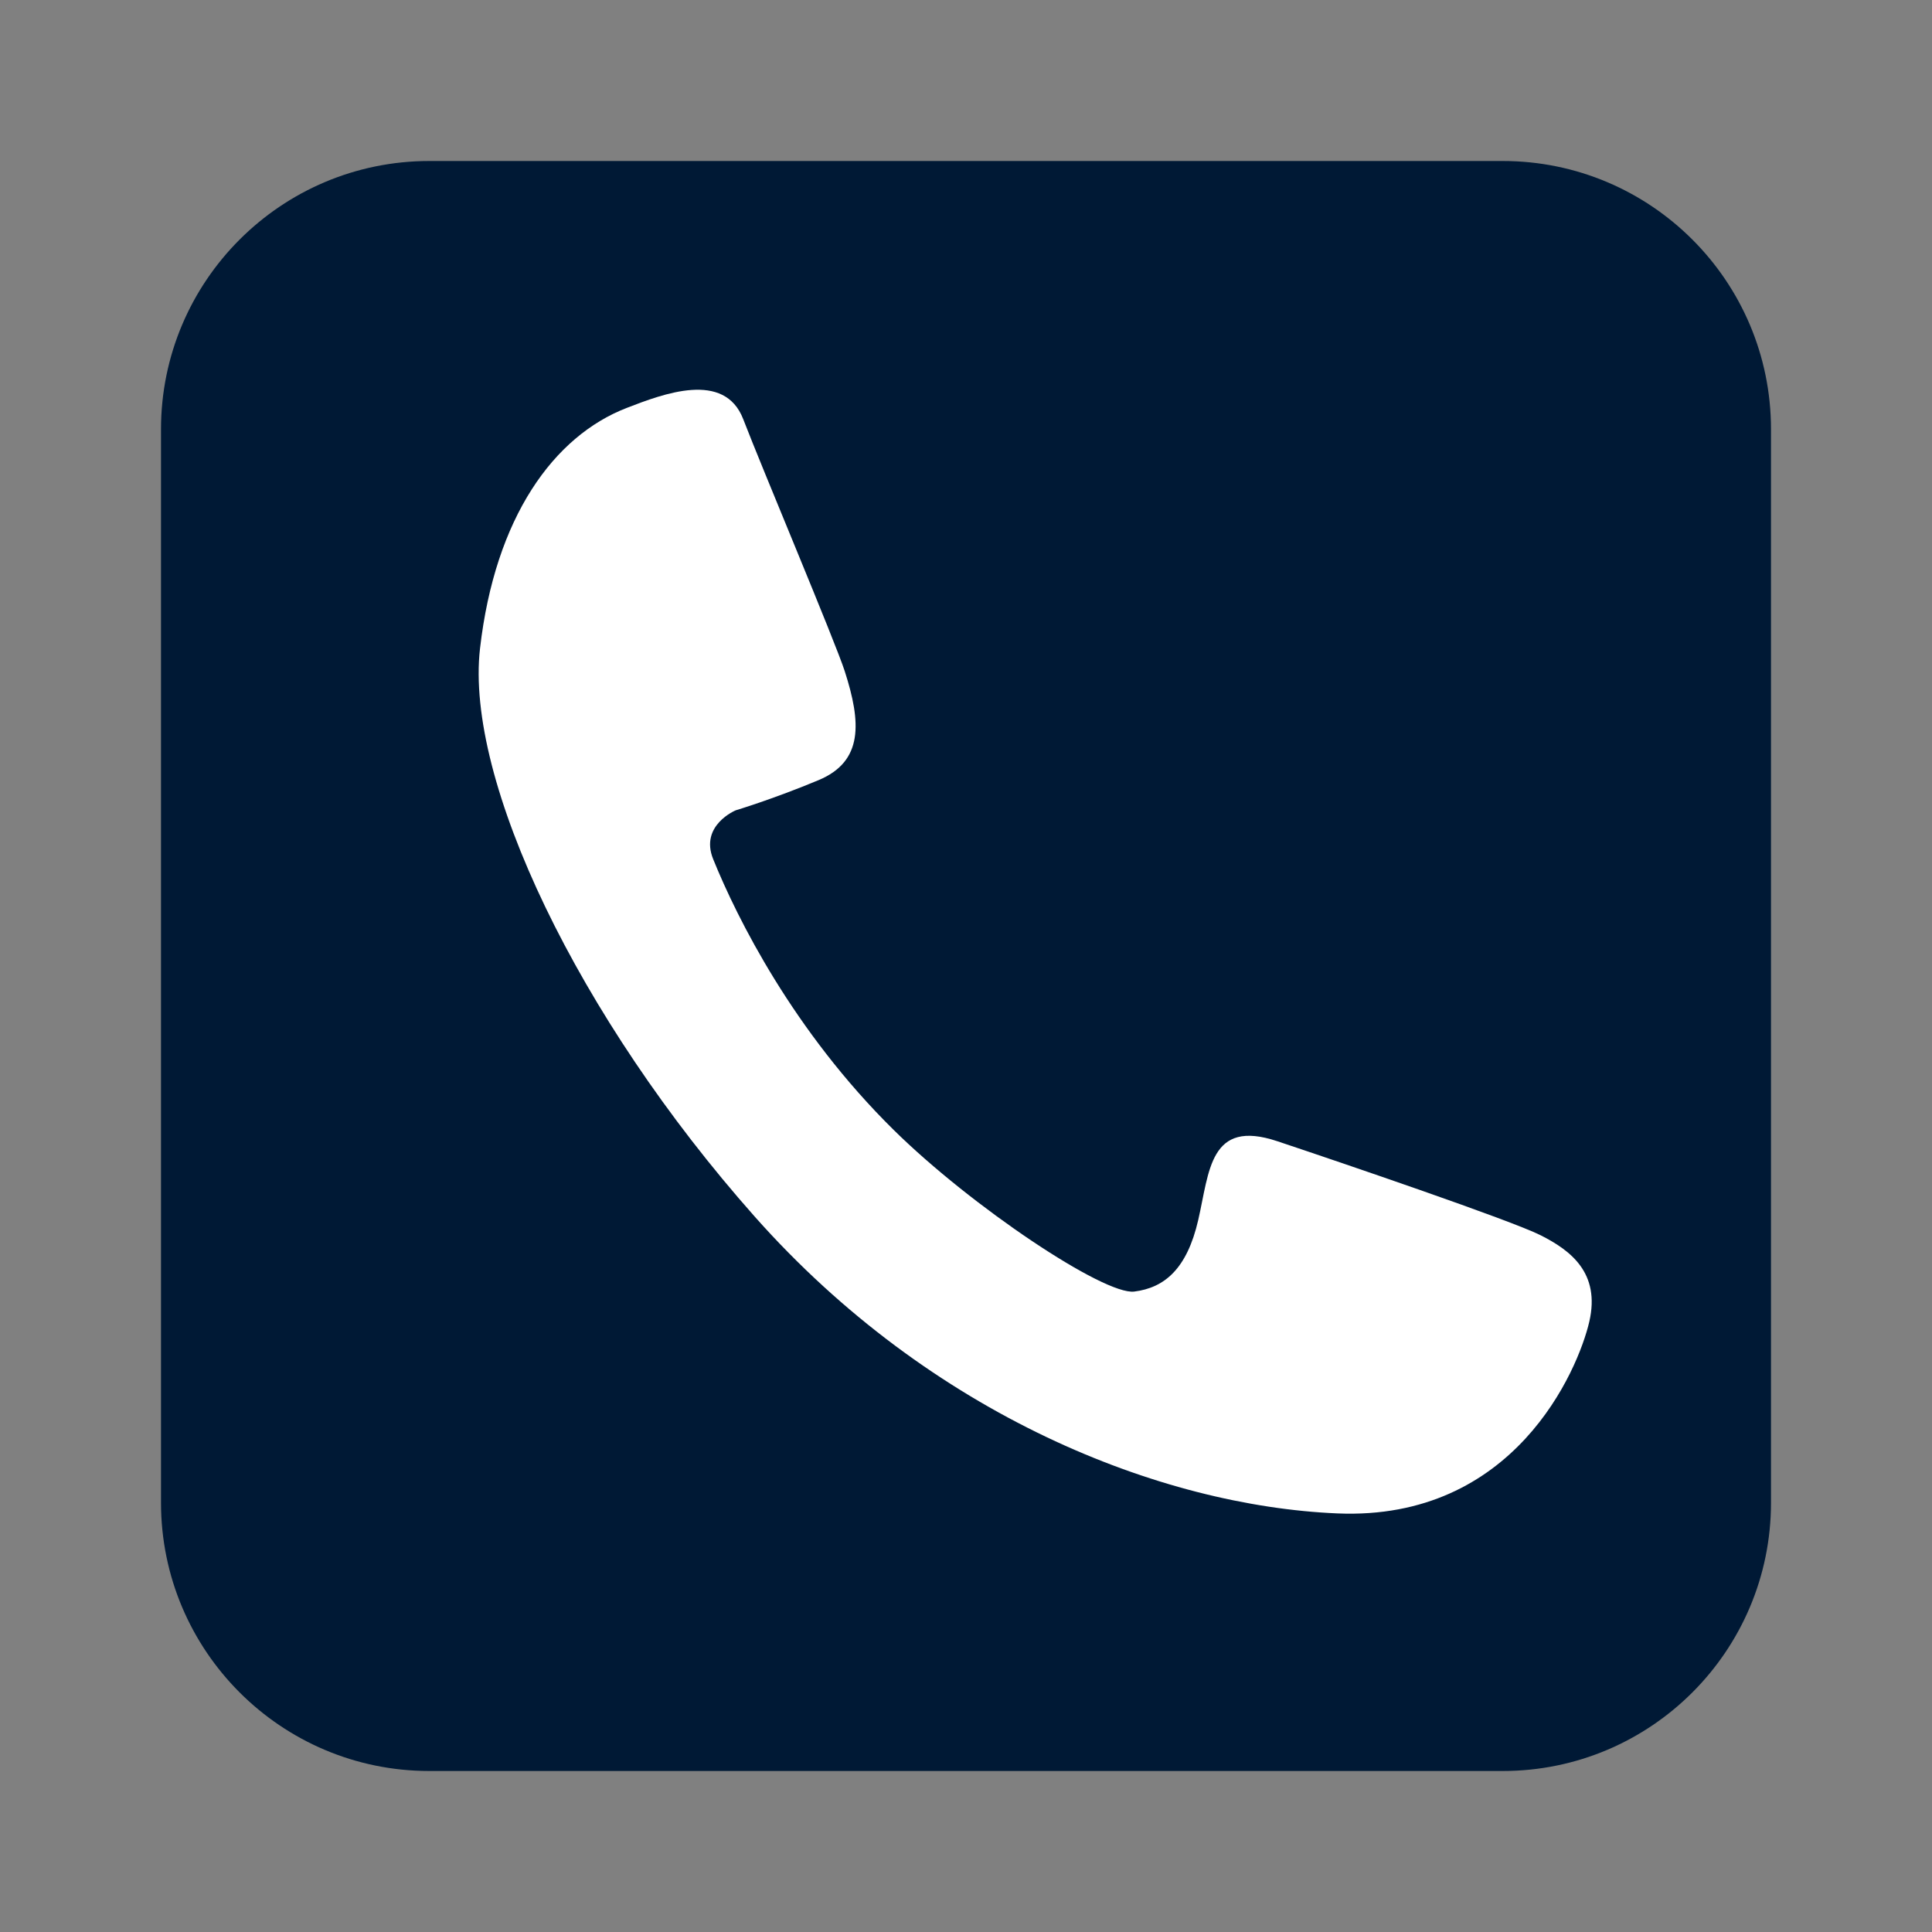
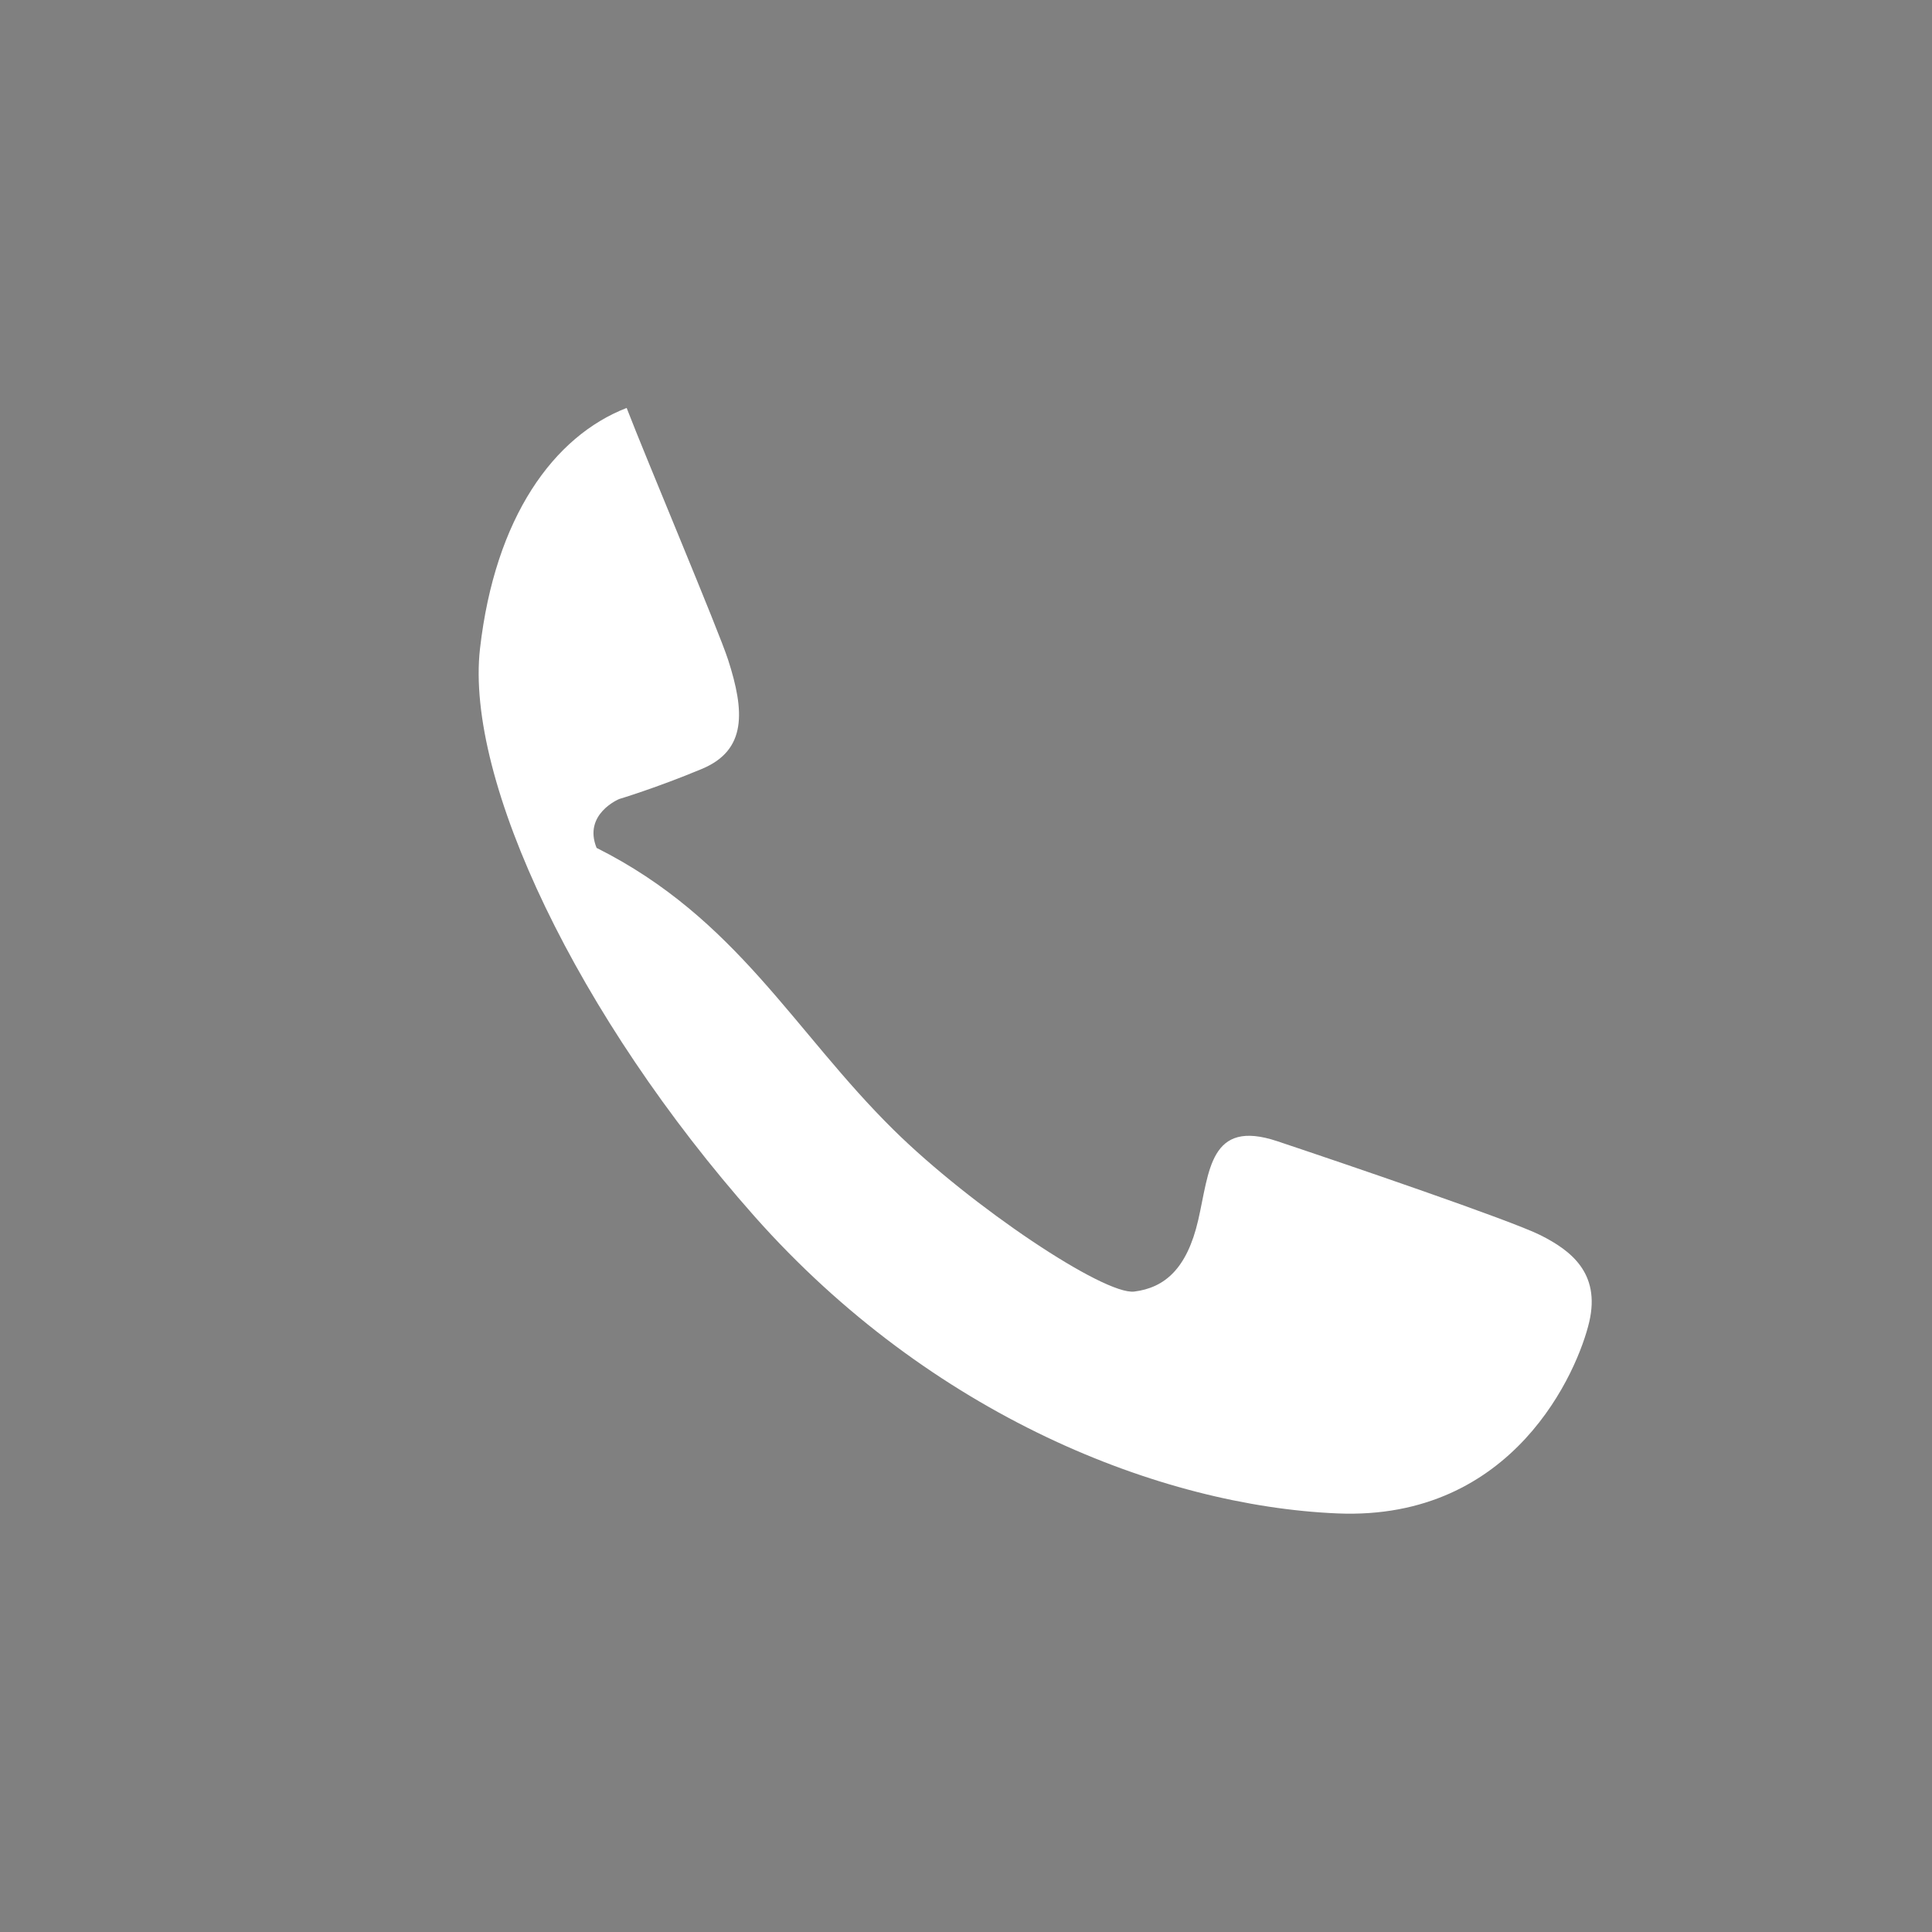
<svg xmlns="http://www.w3.org/2000/svg" version="1.1" id="Ebene_1" x="0px" y="0px" viewBox="0 0 240 240" style="enable-background:new 0 0 240 240;" xml:space="preserve">
  <rect x="0" y="0" width="240" height="240" fill="#808080" stroke="none" />
  <style type="text/css">
	.st0{fill:#001935;}
	.st1{fill:#FFFFFF;}
</style>
  <g>
-     <path class="st0" d="M53.333,20C34.925,20,20,34.925,20,53.333v133.333C20,205.075,34.925,220,53.333,220h133.333   C205.075,220,220,205.075,220,186.667V53.333C220,34.925,205.075,20,186.667,20H53.333z" />
-     <path class="st1" d="M111.011,140.359c9.667,9.533,26.158,20.55,29.892,20.083c3.742-0.467,6.542-2.8,7.942-8.875   c1.4-6.067,1.4-12.608,9.808-9.807c8.408,2.808,28.958,9.807,32.7,11.674c3.733,1.875,7.475,4.675,6.075,10.75   c-1.408,6.067-9.342,24.75-31.3,23.817c-21.95-0.933-50.442-12.142-72.4-36.9c-21.95-24.758-35.967-54.183-34.1-70.533   c1.875-16.342,9.167-26.383,18.217-29.892c4.55-1.758,12.15-4.667,14.483,1.4c2.333,6.075,11.458,27.708,12.608,31.3   c2.05,6.358,2.342,11.208-3.267,13.542c-5.608,2.342-10.275,3.742-10.275,3.742s-4.508,1.858-2.8,6.067   C91.569,114.084,98.577,128.101,111.011,140.359" />
+     <path class="st1" d="M111.011,140.359c9.667,9.533,26.158,20.55,29.892,20.083c3.742-0.467,6.542-2.8,7.942-8.875   c1.4-6.067,1.4-12.608,9.808-9.807c8.408,2.808,28.958,9.807,32.7,11.674c3.733,1.875,7.475,4.675,6.075,10.75   c-1.408,6.067-9.342,24.75-31.3,23.817c-21.95-0.933-50.442-12.142-72.4-36.9c-21.95-24.758-35.967-54.183-34.1-70.533   c1.875-16.342,9.167-26.383,18.217-29.892c2.333,6.075,11.458,27.708,12.608,31.3   c2.05,6.358,2.342,11.208-3.267,13.542c-5.608,2.342-10.275,3.742-10.275,3.742s-4.508,1.858-2.8,6.067   C91.569,114.084,98.577,128.101,111.011,140.359" />
  </g>
</svg>